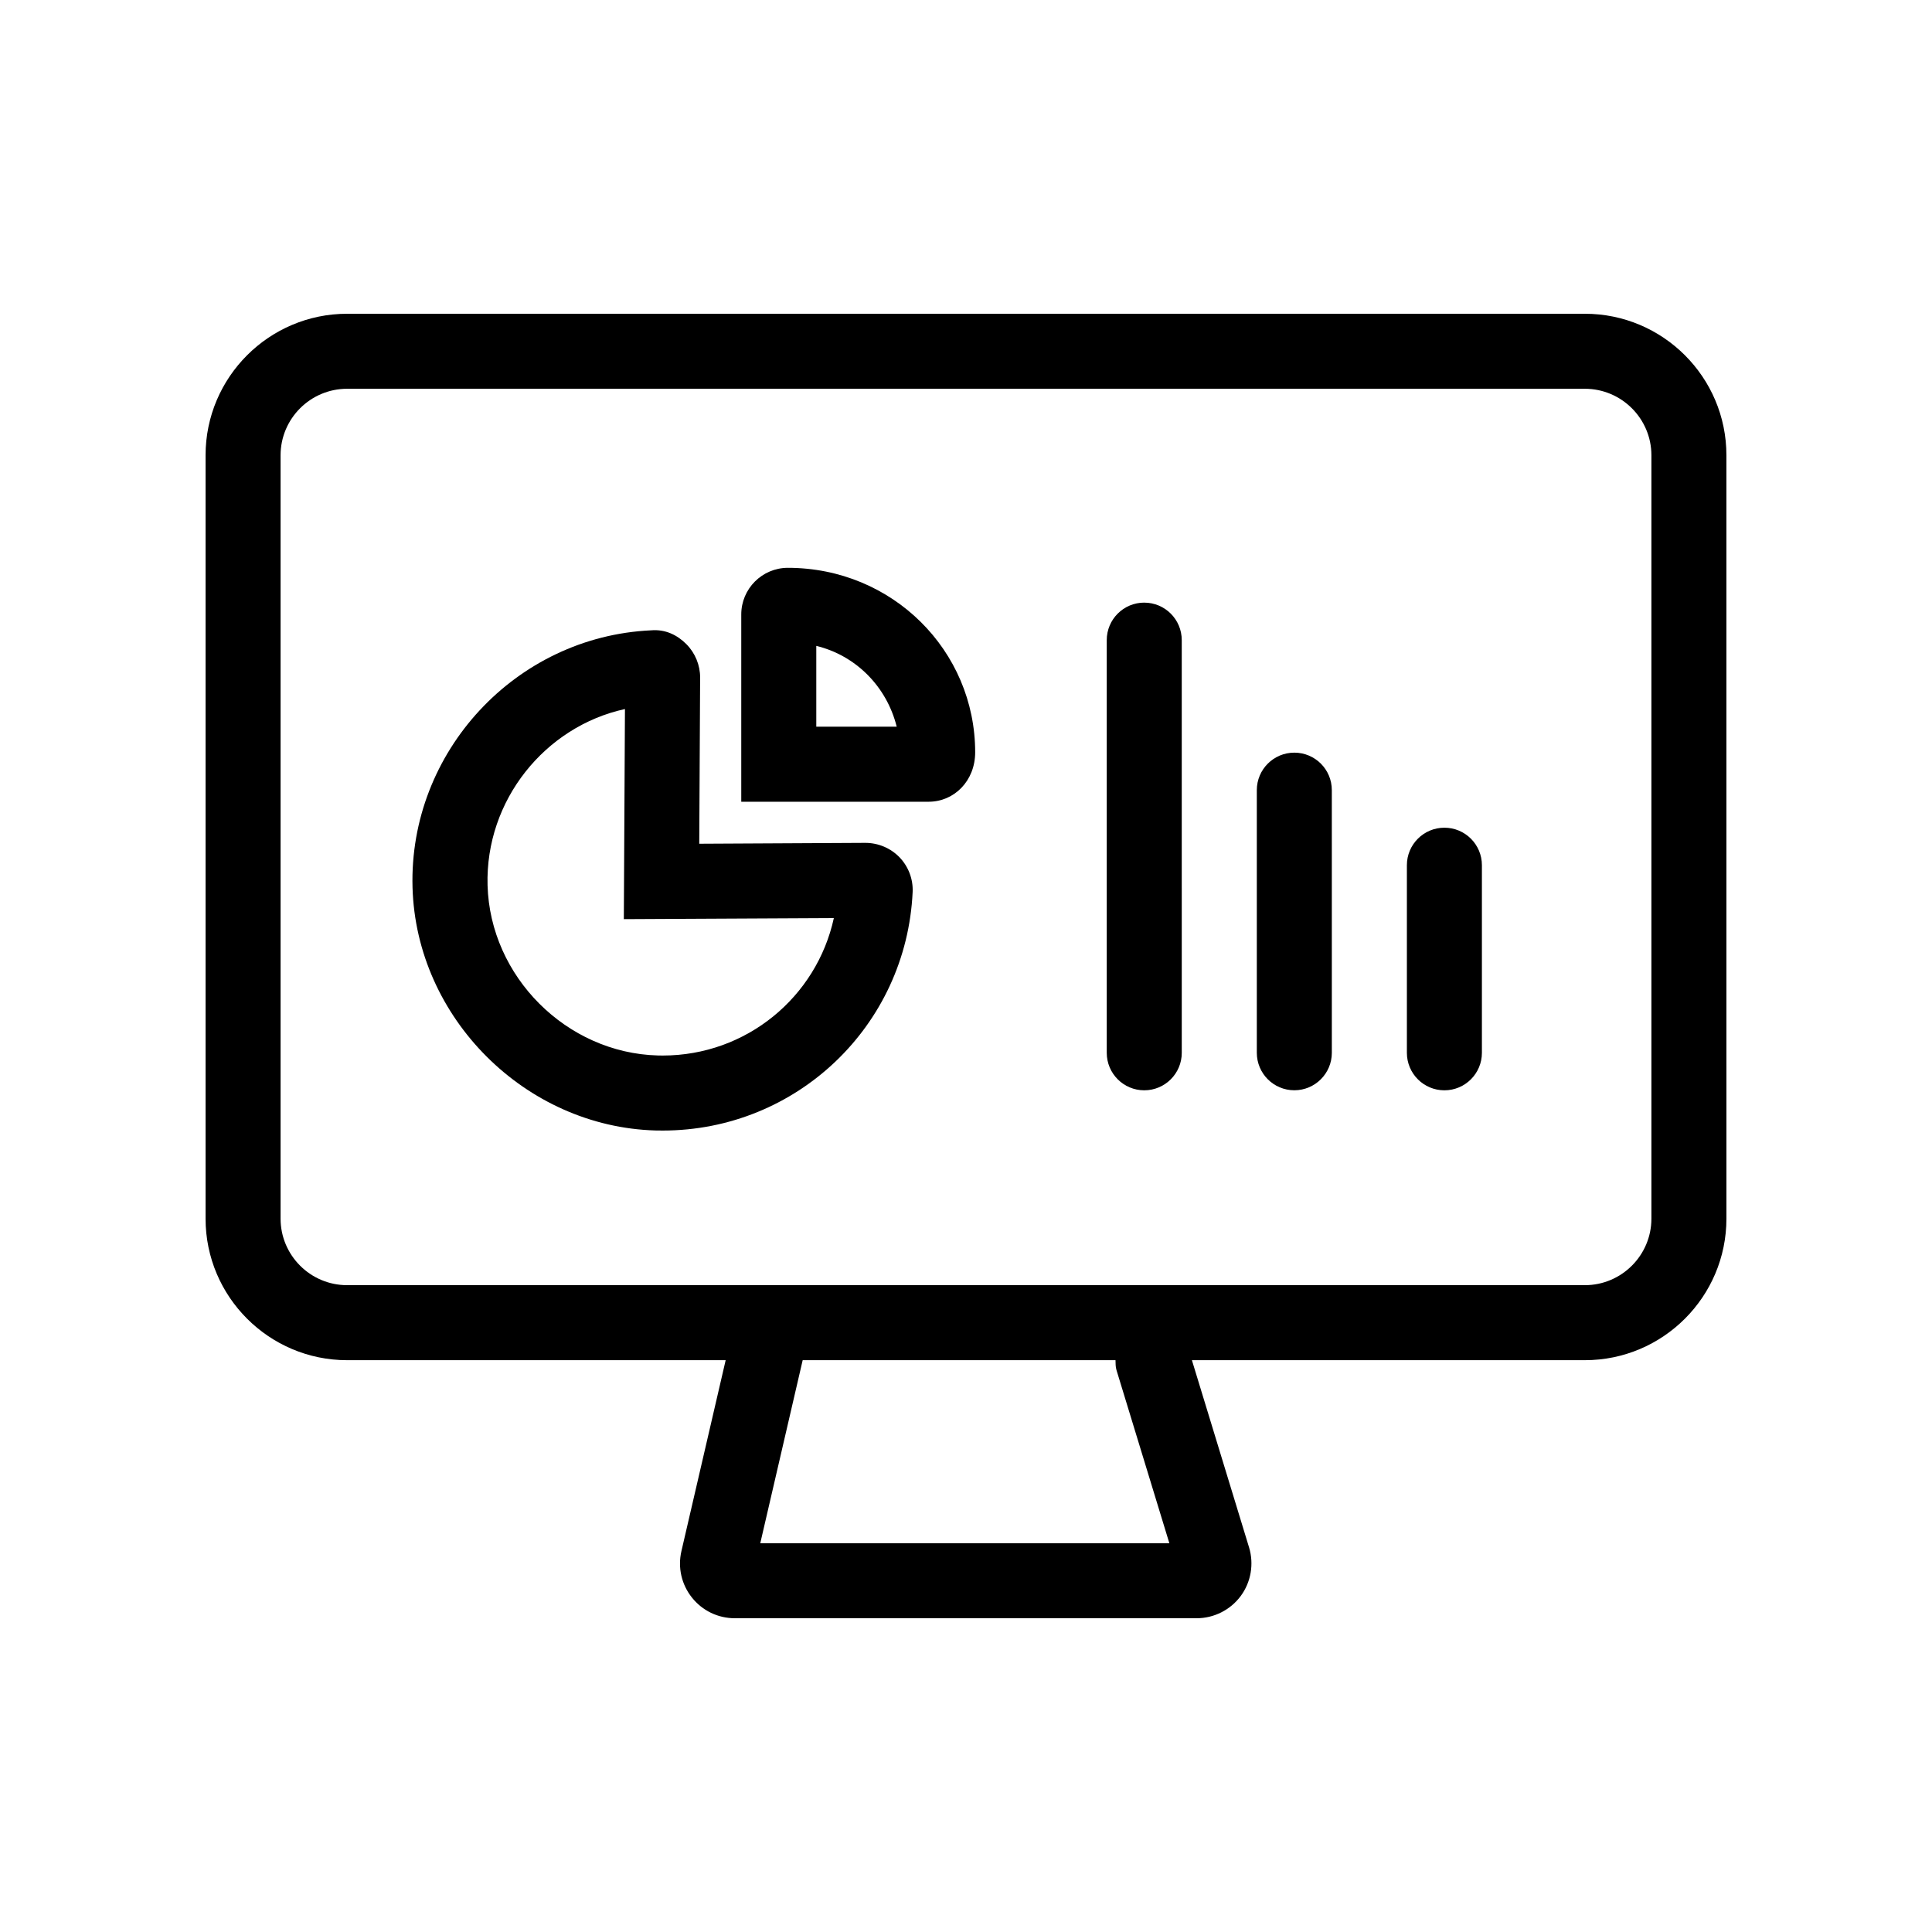
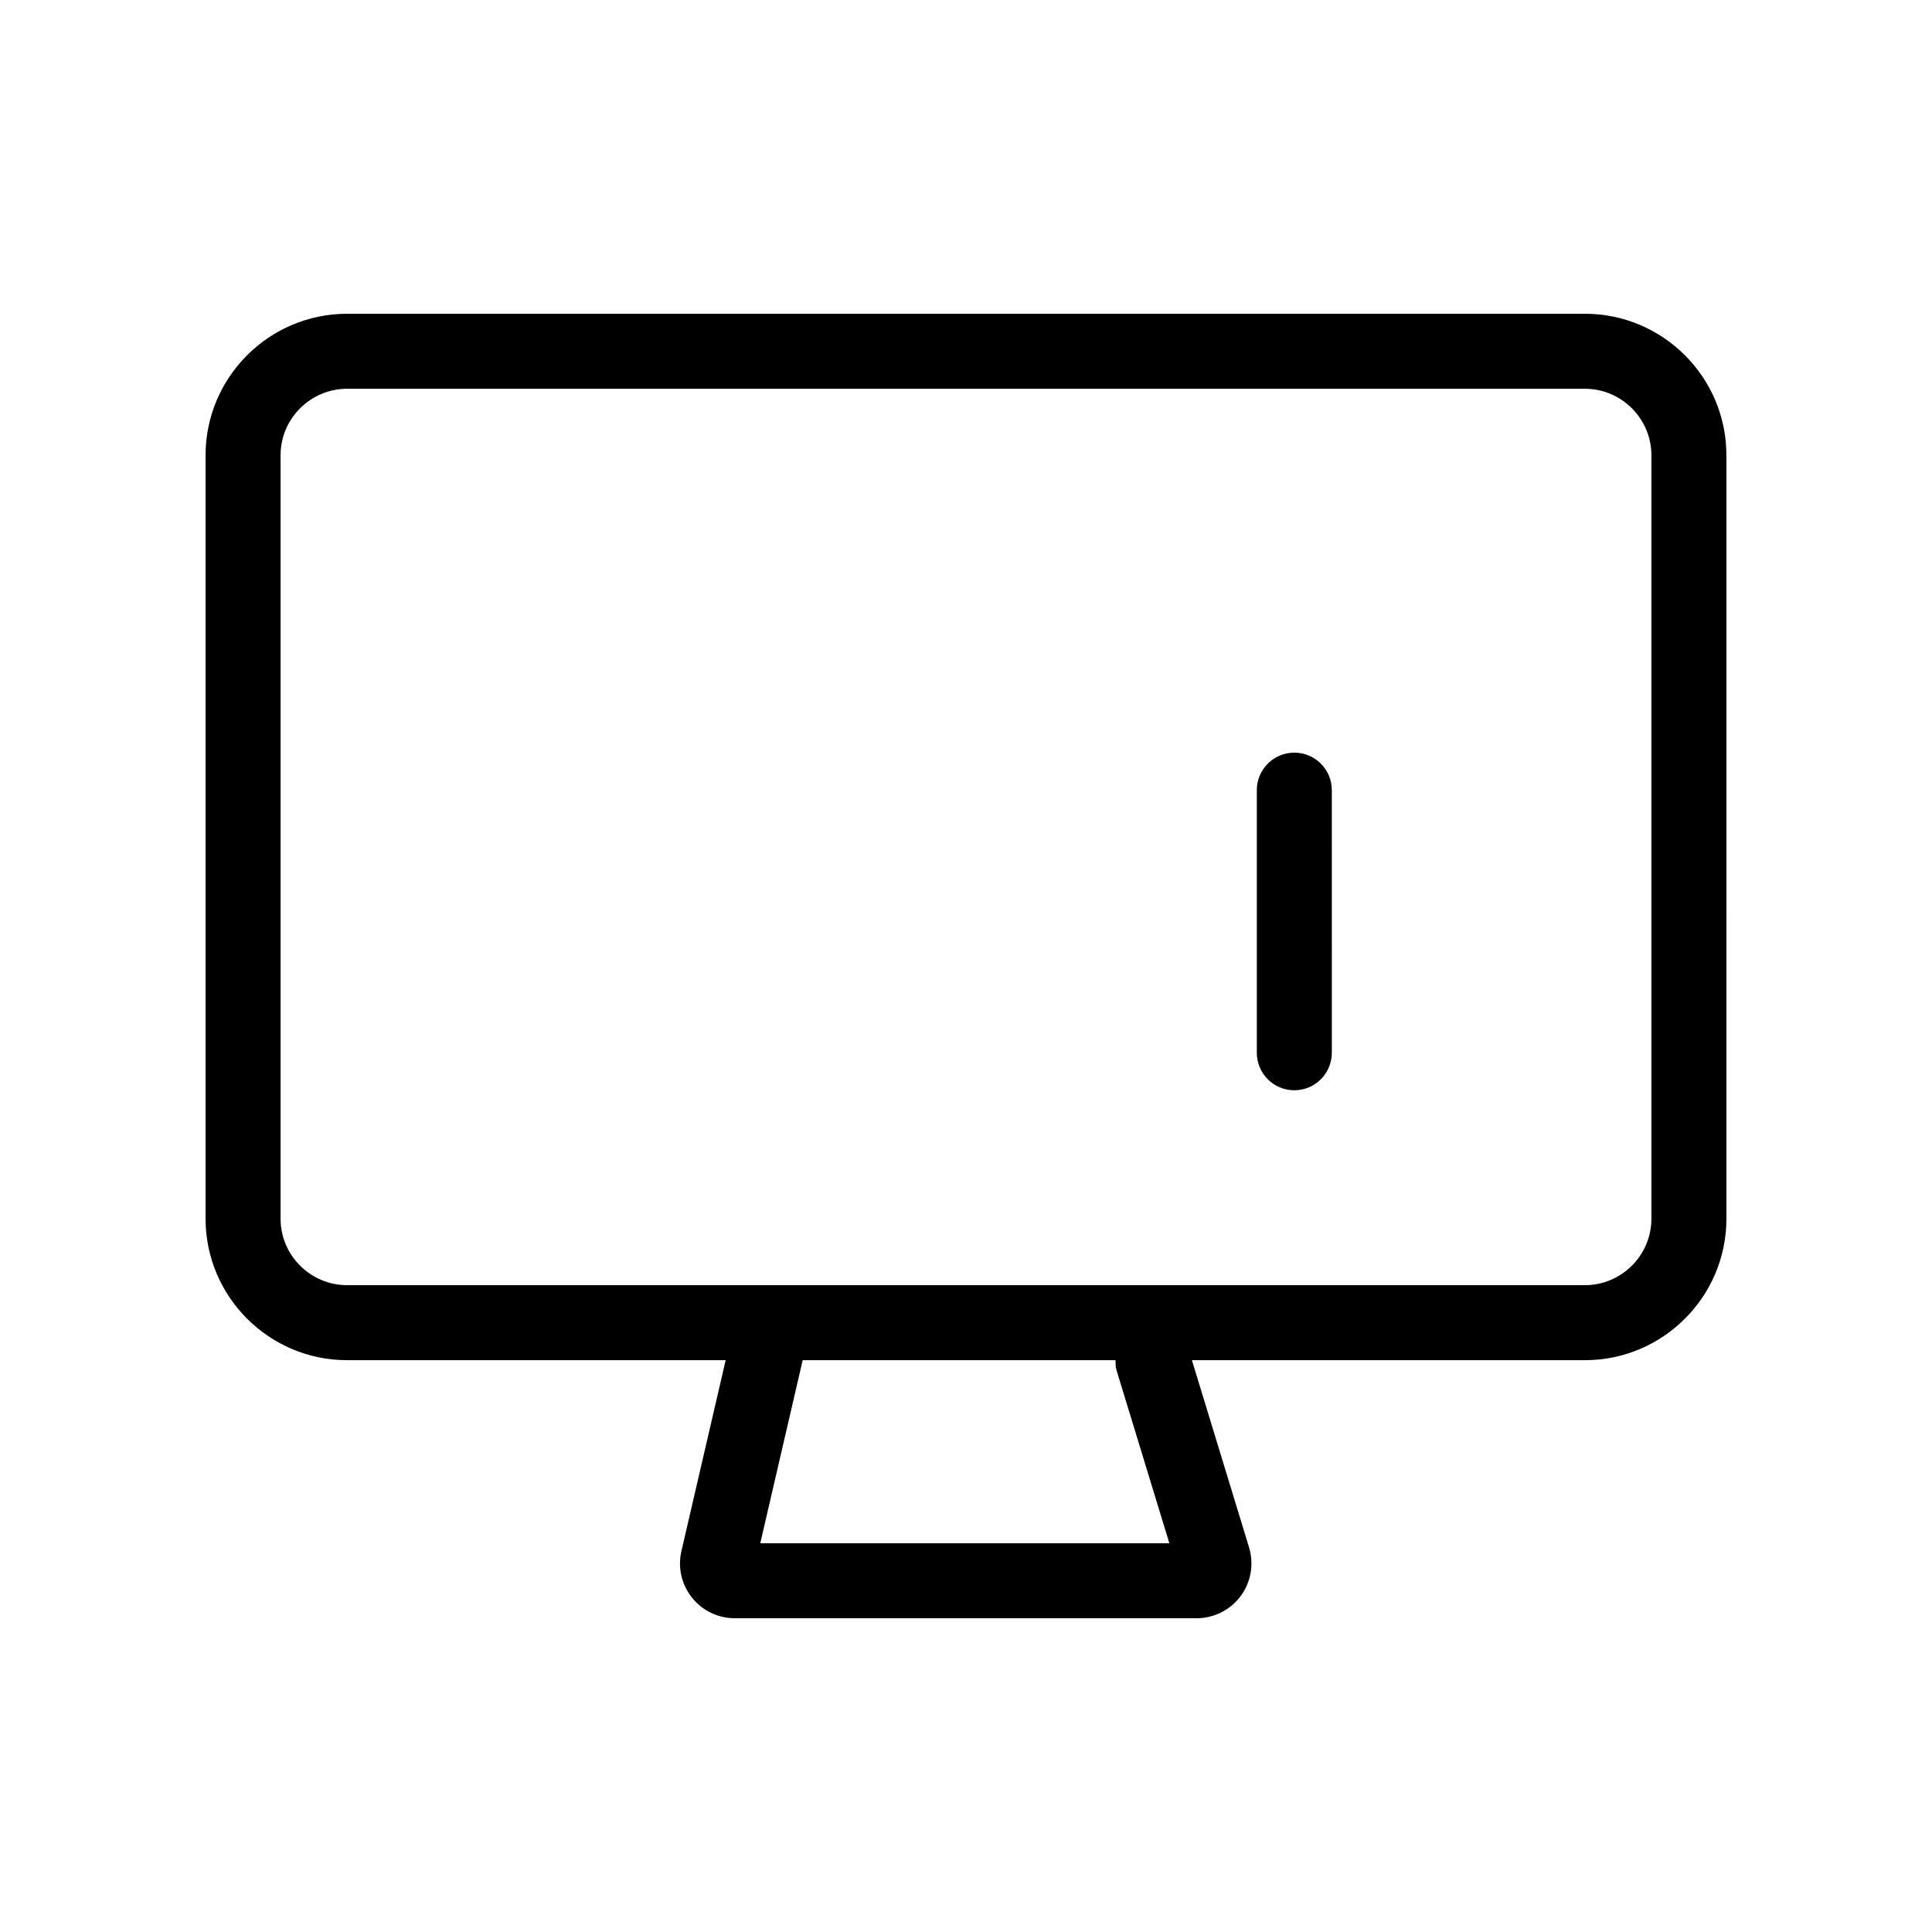
<svg xmlns="http://www.w3.org/2000/svg" fill="#000000" width="800px" height="800px" version="1.1" viewBox="144 144 512 512">
  <g>
    <path d="m564.01 227.15h-328.02c-20.688 0-37.512 16.828-37.512 37.512v202.29c0 20.691 16.832 37.512 37.512 37.512h100.32l-11.723 50.582c-1.004 4.336 0.004 8.828 2.777 12.316 2.769 3.488 6.918 5.488 11.371 5.488h122.39c4.586 0 8.941-2.195 11.668-5.875 2.731-3.68 3.559-8.496 2.223-12.891l-15.148-49.621h104.14c20.688 0 37.512-16.828 37.512-37.512l-0.004-202.29c0.008-20.691-16.824-37.512-37.508-37.512zm-218.53 325.82 11.238-48.508h82.902c0.031 0.871-0.012 1.742 0.258 2.621l14.012 45.883h-108.41zm236.16-86.02c0 9.719-7.914 17.633-17.633 17.633h-328.02c-9.719 0-17.633-7.914-17.633-17.633v-202.29c0-9.719 7.914-17.633 17.633-17.633h328.02c9.719 0 17.633 7.914 17.633 17.633v202.29z" />
-     <path d="m373.33 367.37-44.02 0.23 0.23-44.02c0.02-3.289-1.309-6.523-3.641-8.871-2.359-2.367-5.496-4-9.367-3.664-35.859 1.652-64.215 32.215-63.207 68.137 0.961 34.543 29.855 63.434 64.398 64.406l1.891 0.02c35.52 0 64.617-27.773 66.246-63.254 0.145-3.359-1.109-6.68-3.445-9.125-2.348-2.449-5.641-3.859-9.086-3.859zm-53.711 56.359-1.328-0.02c-24.184-0.672-44.41-20.902-45.082-45.086-0.629-22.562 15.27-42.109 36.41-46.719l-0.297 55.68 55.656-0.281c-4.574 20.949-23.172 36.426-45.359 36.426z" />
-     <path d="m352.79 294.48c-6.812 0-12.348 5.543-12.348 12.348v49.641h49.641c6.812 0 12.348-5.543 12.348-13.098 0-26.957-21.93-48.891-49.641-48.891zm7.535 42.105v-21.418c10.41 2.516 18.645 10.711 21.312 21.418z" />
-     <path d="m447.24 303.7c-5.492 0-9.941 4.449-9.941 9.941v109.36c0 5.496 4.453 9.941 9.941 9.941 5.492 0 9.941-4.449 9.941-9.941l-0.004-109.35c0-5.496-4.449-9.945-9.938-9.945z" />
    <path d="m487.01 343.46c-5.492 0-9.941 4.449-9.941 9.941v69.59c0 5.496 4.453 9.941 9.941 9.941 5.488 0 9.941-4.449 9.941-9.941l-0.004-69.59c0.008-5.496-4.449-9.941-9.938-9.941z" />
-     <path d="m526.78 363.35c-5.492 0-9.941 4.449-9.941 9.941v49.711c0 5.496 4.453 9.941 9.941 9.941 5.488 0 9.941-4.449 9.941-9.941v-49.711c0-5.492-4.457-9.941-9.941-9.941z" />
  </g>
</svg>